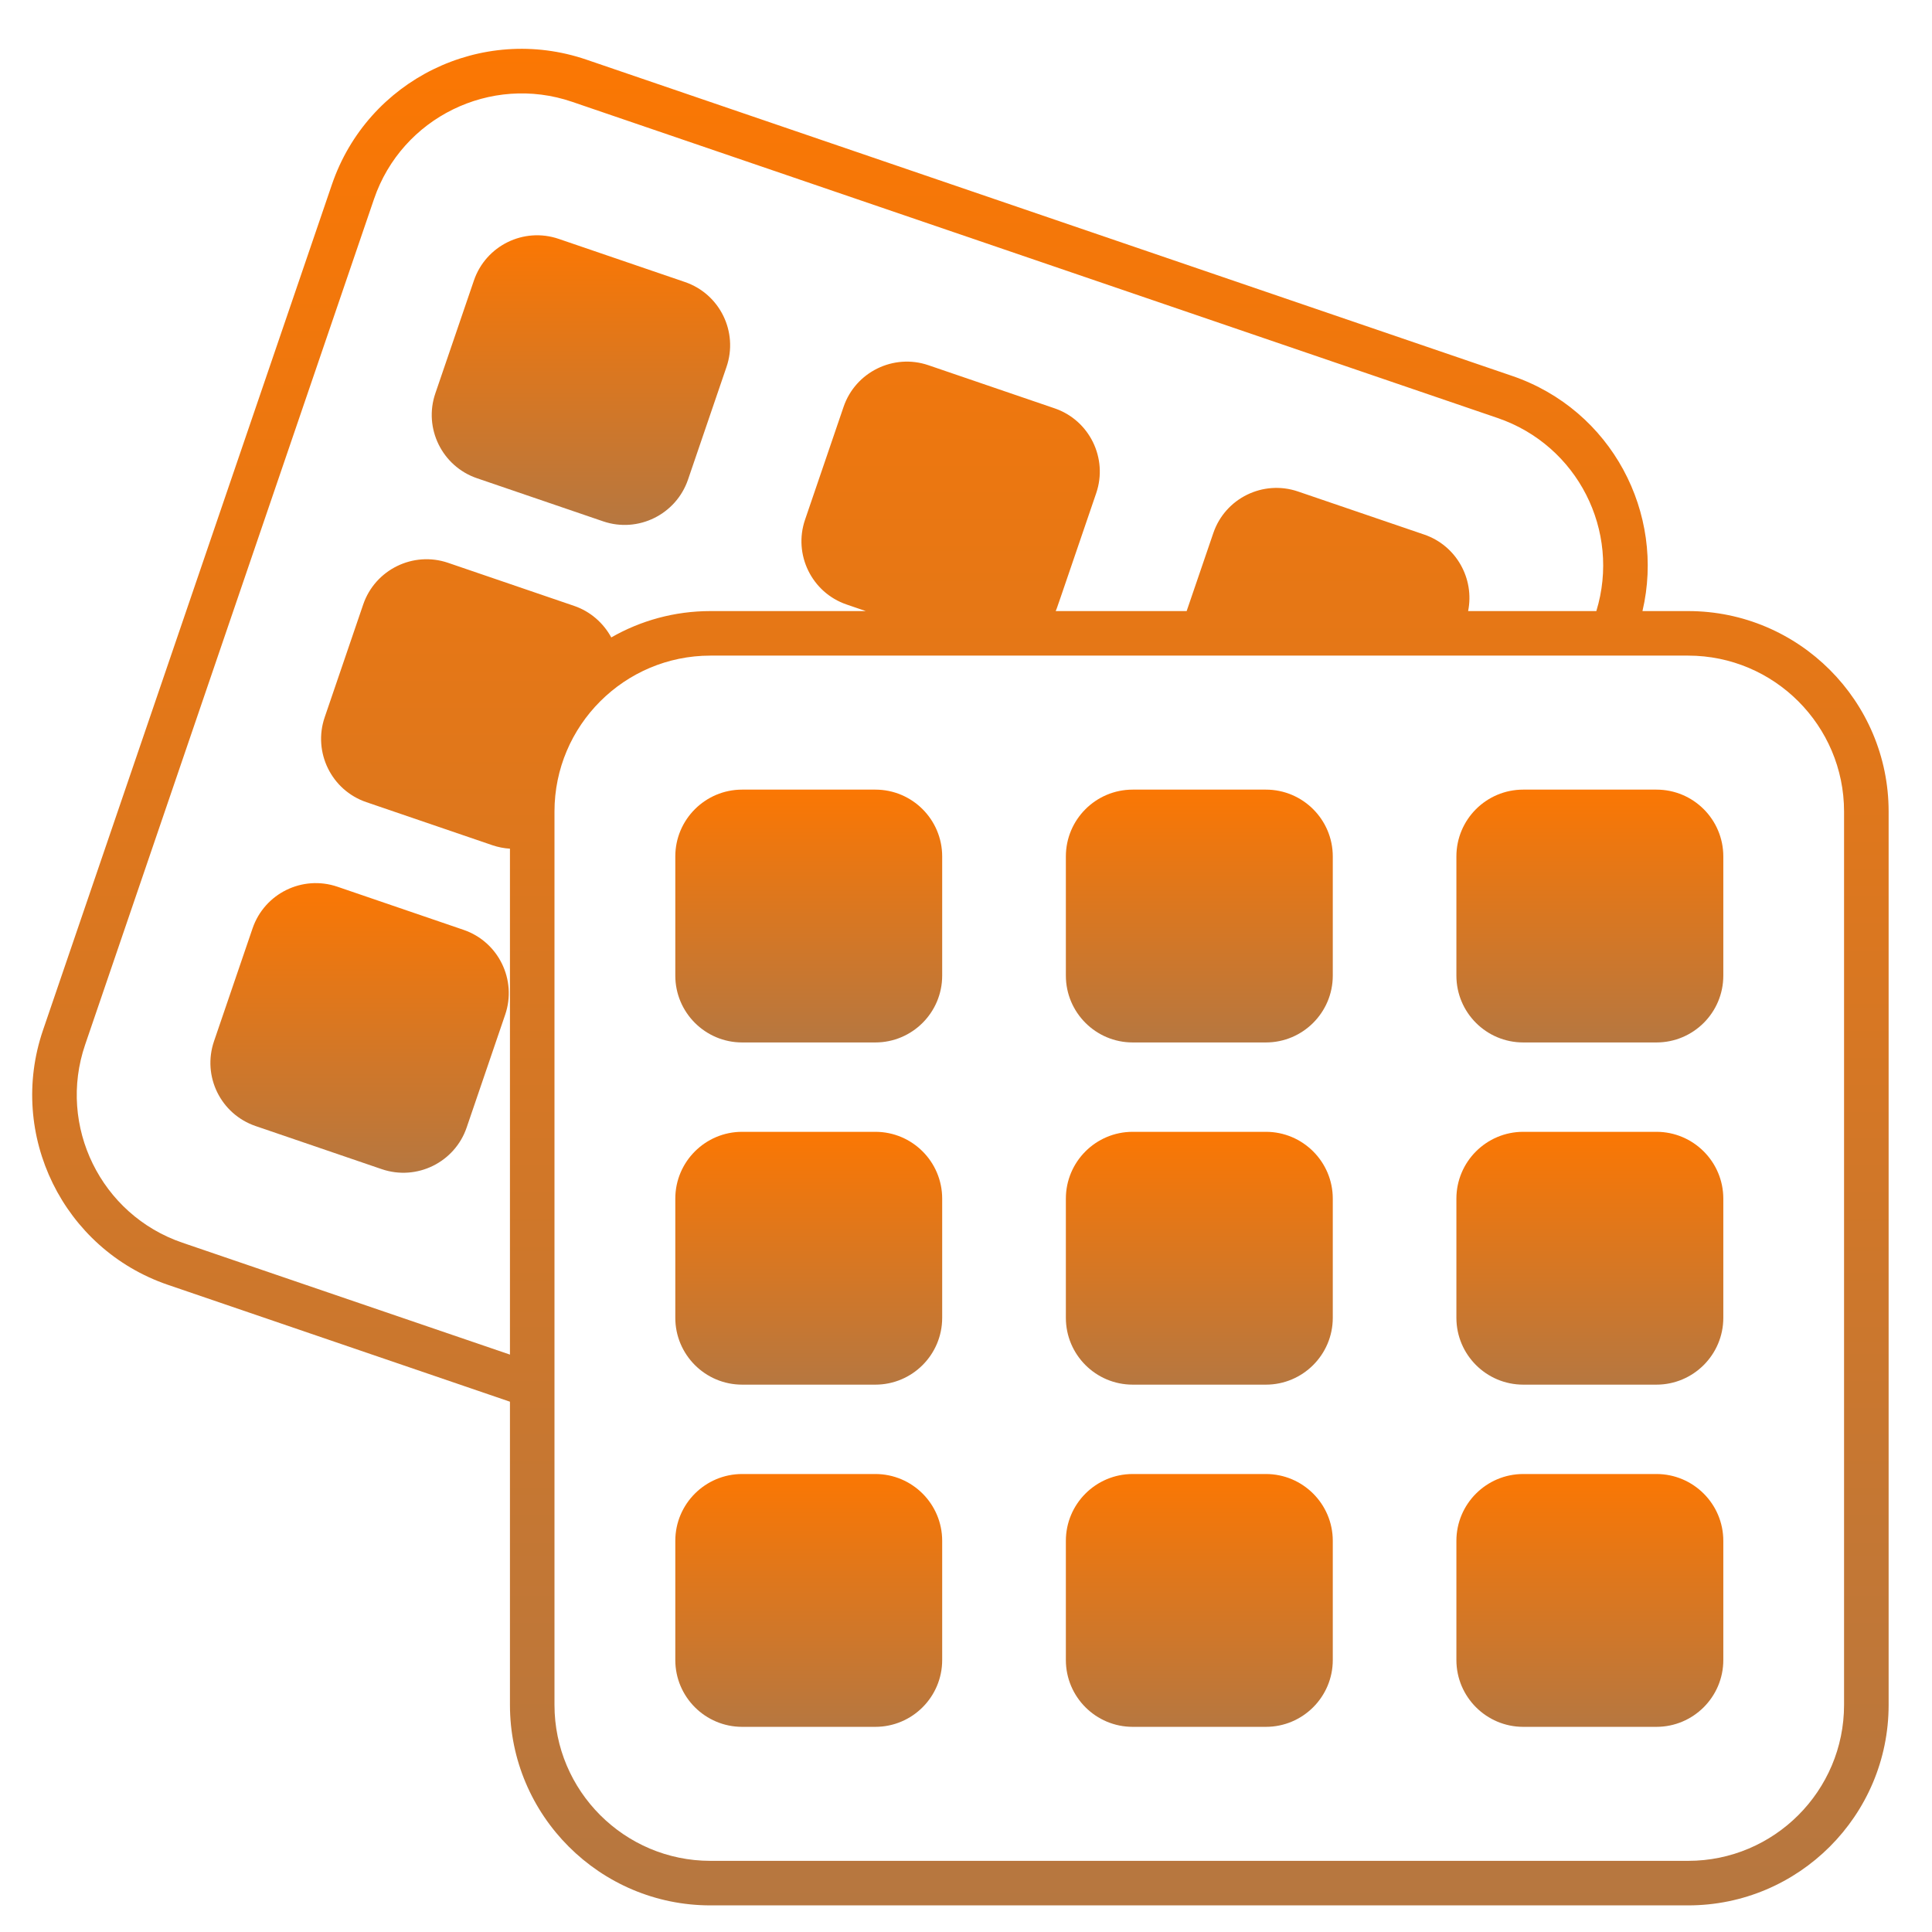
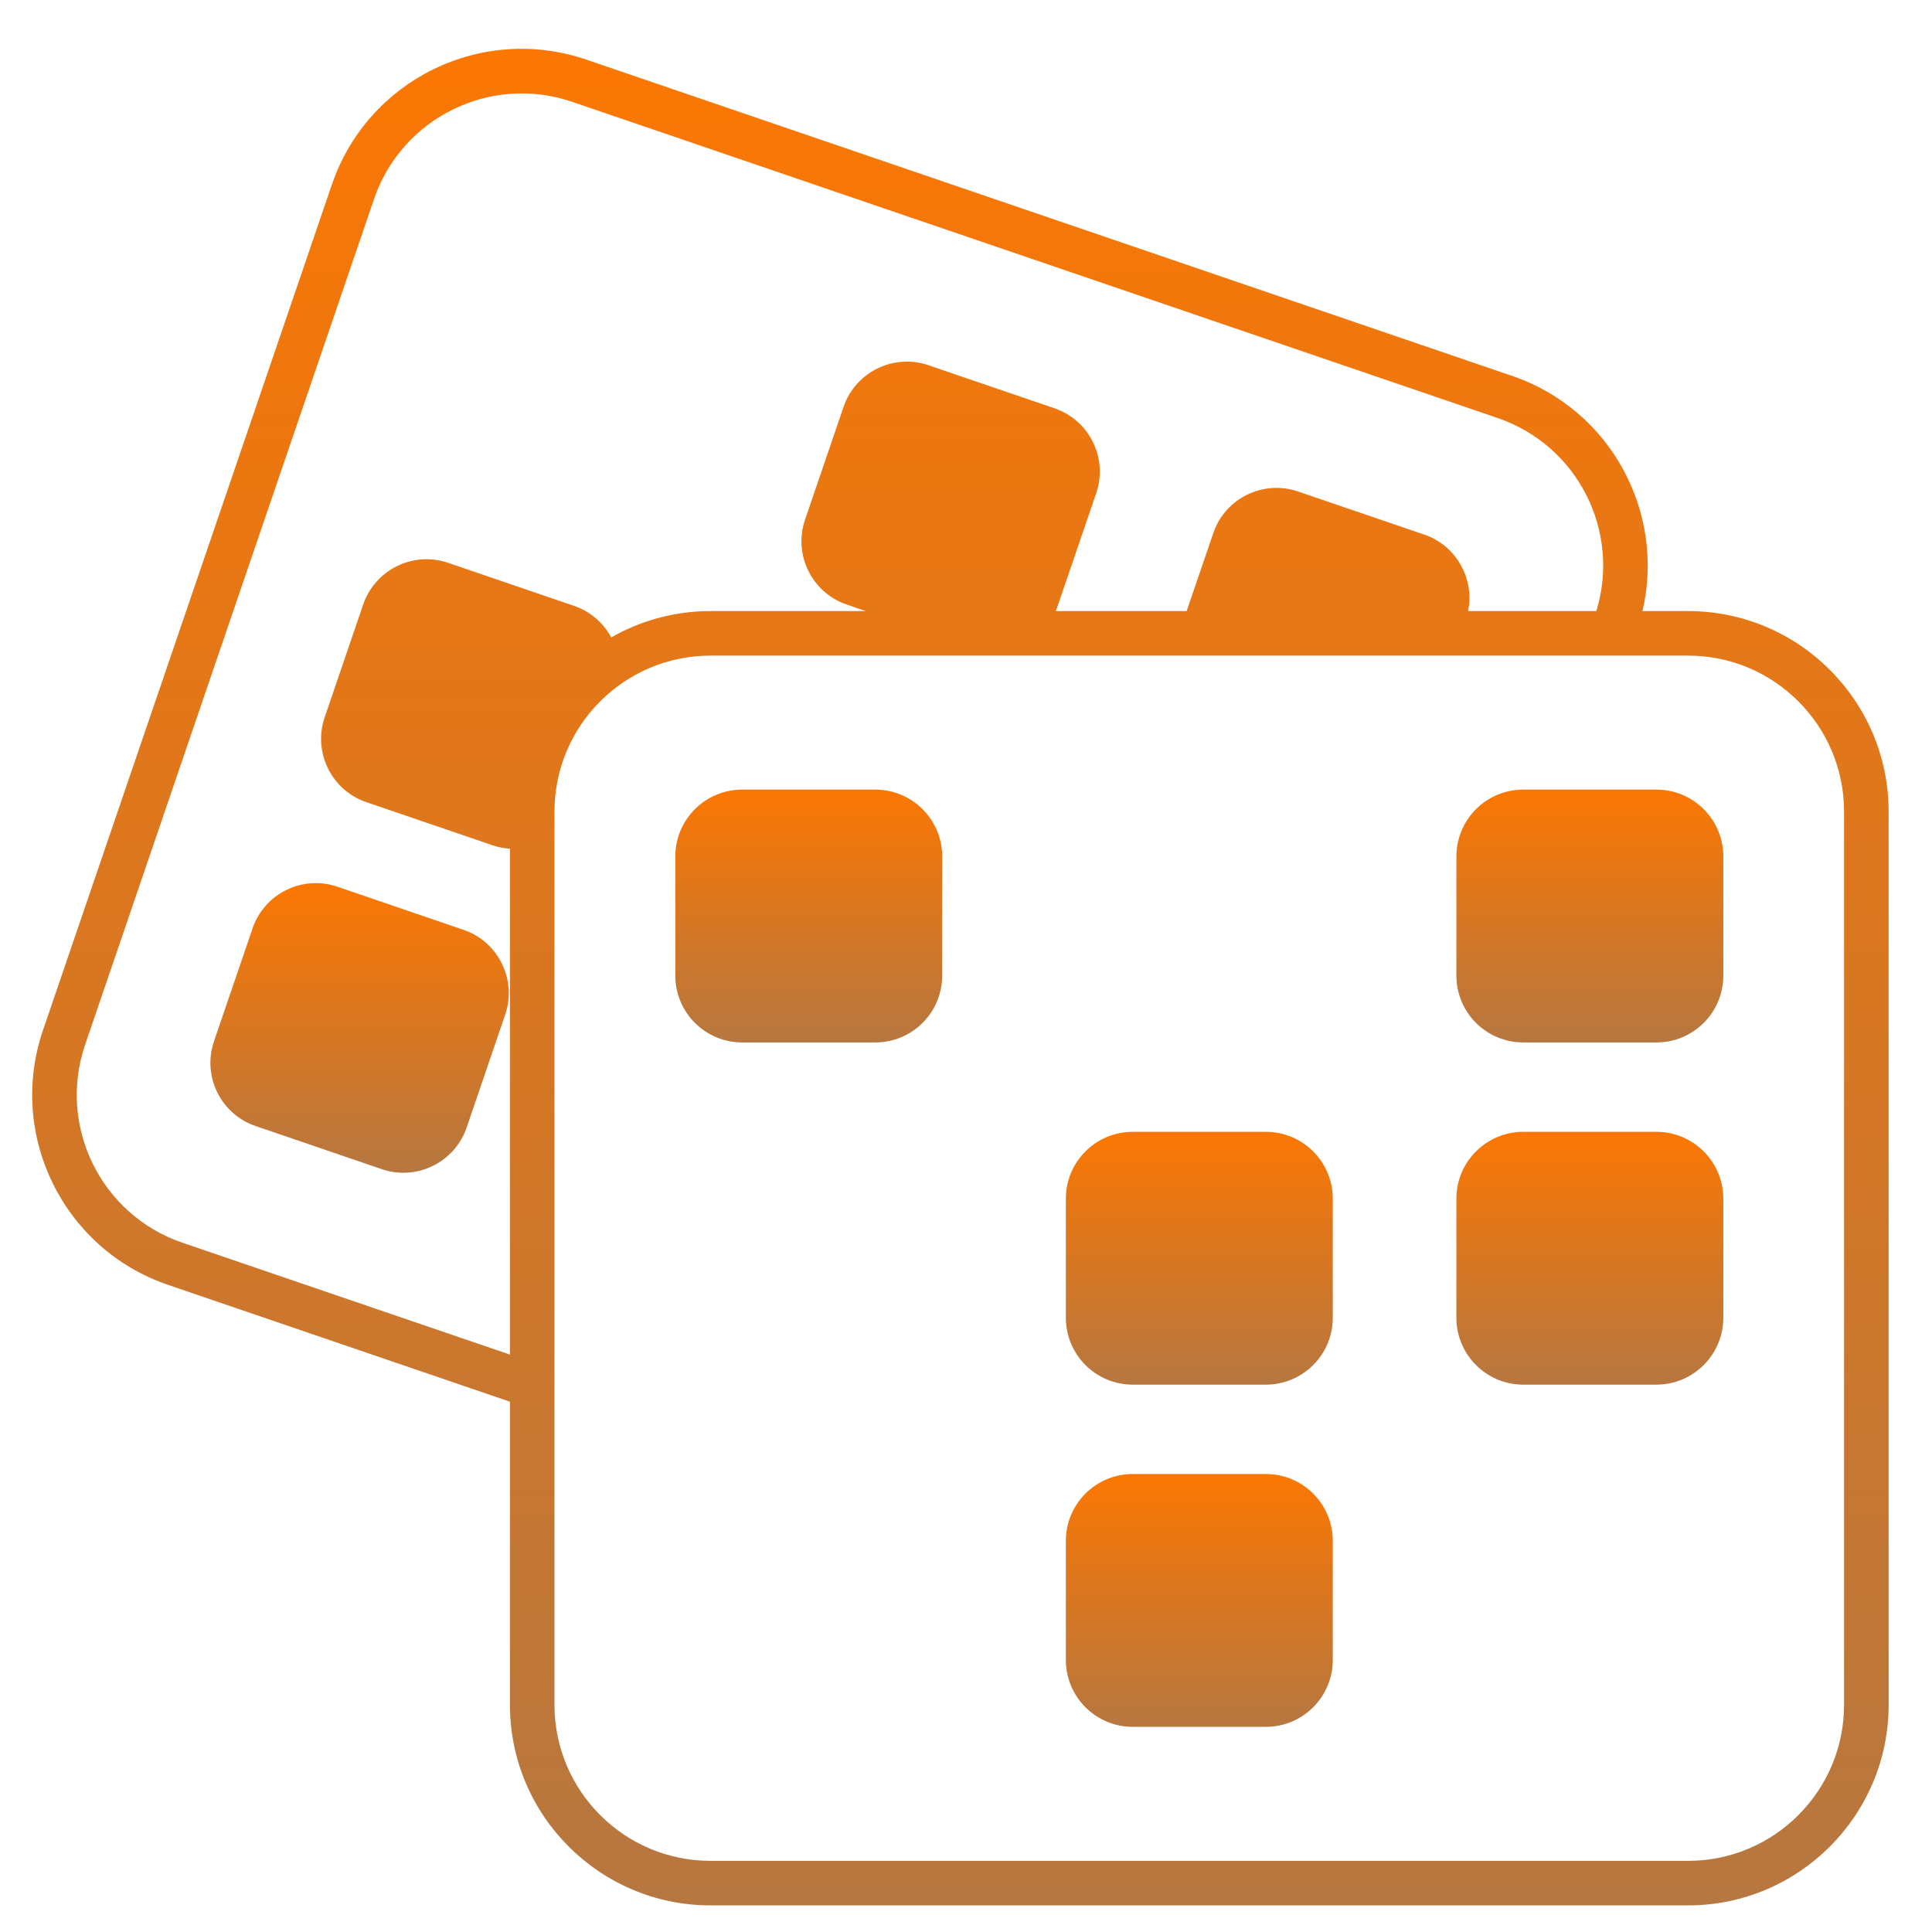
<svg xmlns="http://www.w3.org/2000/svg" width="58" height="58" viewBox="0 0 58 58" fill="none">
  <g clip-path="url(#clip0_2143_36286)">
-     <path d="M21.811 11.013L20.654 14.4C20.297 15.442 19.158 16.01 18.107 15.651L14.319 14.357C13.272 13.999 12.711 12.856 13.069 11.81L14.227 8.421C14.585 7.373 15.725 6.813 16.774 7.172L20.561 8.466C21.61 8.824 22.169 9.964 21.811 11.013Z" fill="url(#paint0_linear_2143_36286)" />
    <path d="M50.679 18.345H49.308C49.997 15.416 48.39 12.307 45.392 11.284L17.606 1.791C14.457 0.715 11.04 2.392 9.964 5.54L1.29 30.929C0.217 34.07 1.899 37.498 5.04 38.571L15.309 42.08V51.182C15.309 54.502 18.009 57.201 21.328 57.201H50.679C53.998 57.201 56.698 54.502 56.698 51.182V24.363C56.698 21.044 53.998 18.345 50.679 18.345ZM15.309 40.666L5.473 37.306C3.03 36.471 1.721 33.805 2.556 31.362L11.229 5.973C12.064 3.53 14.73 2.221 17.174 3.056L44.96 12.549C47.36 13.369 48.66 15.937 47.923 18.345H44.074C44.27 17.373 43.721 16.379 42.758 16.049L38.97 14.756C37.922 14.397 36.781 14.955 36.424 16.005L35.624 18.345H31.693C31.739 18.237 31.643 18.509 32.909 14.805C33.267 13.758 32.706 12.615 31.659 12.258L27.872 10.964C26.826 10.606 25.682 11.167 25.325 12.213L24.168 15.602C23.81 16.648 24.37 17.791 25.417 18.148L25.992 18.345H21.328C20.245 18.345 19.229 18.633 18.351 19.136C18.115 18.704 17.726 18.357 17.238 18.19L13.451 16.896C12.405 16.539 11.262 17.1 10.904 18.146L9.747 21.534C9.389 22.581 9.95 23.724 10.997 24.081L14.784 25.375C14.956 25.433 15.132 25.467 15.309 25.478V40.666ZM55.36 51.182C55.36 53.764 53.261 55.864 50.679 55.864H21.328C18.746 55.864 16.646 53.764 16.646 51.182V24.363C16.646 21.782 18.746 19.682 21.328 19.682H50.679C53.261 19.682 55.36 21.782 55.36 24.363V51.182Z" fill="url(#paint1_linear_2143_36286)" />
    <path d="M15.166 30.461L14.009 33.85C13.653 34.892 12.514 35.458 11.461 35.099L7.674 33.805C6.625 33.447 6.066 32.308 6.425 31.258L7.582 27.871C7.941 26.821 9.08 26.262 10.13 26.62L13.917 27.915C14.963 28.272 15.524 29.415 15.166 30.461Z" fill="url(#paint2_linear_2143_36286)" />
    <path d="M40.011 35.984V39.562C40.011 40.669 39.11 41.568 38.004 41.568H34.004C32.897 41.568 31.998 40.669 31.998 39.562V35.984C31.998 34.877 32.897 33.978 34.004 33.978H38.004C39.11 33.978 40.011 34.877 40.011 35.984Z" fill="url(#paint3_linear_2143_36286)" />
-     <path d="M28.285 35.984V39.562C28.285 40.669 27.386 41.568 26.279 41.568H22.279C21.173 41.568 20.273 40.669 20.273 39.562V35.984C20.273 34.877 21.173 33.978 22.279 33.978H26.279C27.386 33.978 28.285 34.877 28.285 35.984Z" fill="url(#paint4_linear_2143_36286)" />
    <path d="M51.735 35.984V39.562C51.735 40.669 50.834 41.568 49.728 41.568H45.728C44.623 41.568 43.722 40.669 43.722 39.562V35.984C43.722 34.877 44.623 33.978 45.728 33.978H49.728C50.834 33.978 51.735 34.877 51.735 35.984Z" fill="url(#paint5_linear_2143_36286)" />
    <path d="M40.011 46.257V49.835C40.011 50.942 39.11 51.841 38.004 51.841H34.004C32.897 51.841 31.998 50.942 31.998 49.835V46.257C31.998 45.15 32.897 44.251 34.004 44.251H38.004C39.11 44.251 40.011 45.15 40.011 46.257Z" fill="url(#paint6_linear_2143_36286)" />
-     <path d="M28.285 46.257V49.835C28.285 50.942 27.386 51.841 26.279 51.841H22.279C21.173 51.841 20.273 50.942 20.273 49.835V46.257C20.273 45.15 21.173 44.251 22.279 44.251H26.279C27.386 44.251 28.285 45.15 28.285 46.257Z" fill="url(#paint7_linear_2143_36286)" />
-     <path d="M51.735 46.257V49.835C51.735 50.942 50.834 51.841 49.728 51.841H45.728C44.623 51.841 43.722 50.942 43.722 49.835V46.257C43.722 45.15 44.623 44.251 45.728 44.251H49.728C50.834 44.251 51.735 45.15 51.735 46.257Z" fill="url(#paint8_linear_2143_36286)" />
-     <path d="M40.011 25.711V29.289C40.011 30.396 39.11 31.295 38.004 31.295H34.004C32.897 31.295 31.998 30.396 31.998 29.289V25.711C31.998 24.604 32.897 23.705 34.004 23.705H38.004C39.11 23.705 40.011 24.604 40.011 25.711Z" fill="url(#paint9_linear_2143_36286)" />
    <path d="M28.285 25.711V29.289C28.285 30.396 27.386 31.295 26.279 31.295H22.279C21.173 31.295 20.273 30.396 20.273 29.289V25.711C20.273 24.604 21.173 23.705 22.279 23.705H26.279C27.386 23.705 28.285 24.604 28.285 25.711Z" fill="url(#paint10_linear_2143_36286)" />
    <path d="M49.728 23.705H45.728C44.62 23.705 43.722 24.603 43.722 25.711V29.289C43.722 30.397 44.62 31.295 45.728 31.295H49.728C50.837 31.295 51.735 30.397 51.735 29.289V25.711C51.735 24.603 50.837 23.705 49.728 23.705Z" fill="url(#paint11_linear_2143_36286)" />
  </g>
  <defs>
    <linearGradient id="paint0_linear_2143_36286" x1="17.44" y1="7.063" x2="17.44" y2="15.758" gradientUnits="userSpaceOnUse">
      <stop stop-color="#FB7703" />
      <stop offset="1" stop-color="#B67740" />
    </linearGradient>
    <linearGradient id="paint1_linear_2143_36286" x1="28.832" y1="1.465" x2="28.832" y2="57.201" gradientUnits="userSpaceOnUse">
      <stop stop-color="#FB7703" />
      <stop offset="1" stop-color="#B67740" />
    </linearGradient>
    <linearGradient id="paint2_linear_2143_36286" x1="10.795" y1="26.512" x2="10.795" y2="35.207" gradientUnits="userSpaceOnUse">
      <stop stop-color="#FB7703" />
      <stop offset="1" stop-color="#B67740" />
    </linearGradient>
    <linearGradient id="paint3_linear_2143_36286" x1="36.004" y1="33.978" x2="36.004" y2="41.568" gradientUnits="userSpaceOnUse">
      <stop stop-color="#FB7703" />
      <stop offset="1" stop-color="#B67740" />
    </linearGradient>
    <linearGradient id="paint4_linear_2143_36286" x1="24.279" y1="33.978" x2="24.279" y2="41.568" gradientUnits="userSpaceOnUse">
      <stop stop-color="#FB7703" />
      <stop offset="1" stop-color="#B67740" />
    </linearGradient>
    <linearGradient id="paint5_linear_2143_36286" x1="47.728" y1="33.978" x2="47.728" y2="41.568" gradientUnits="userSpaceOnUse">
      <stop stop-color="#FB7703" />
      <stop offset="1" stop-color="#B67740" />
    </linearGradient>
    <linearGradient id="paint6_linear_2143_36286" x1="36.004" y1="44.251" x2="36.004" y2="51.841" gradientUnits="userSpaceOnUse">
      <stop stop-color="#FB7703" />
      <stop offset="1" stop-color="#B67740" />
    </linearGradient>
    <linearGradient id="paint7_linear_2143_36286" x1="24.279" y1="44.251" x2="24.279" y2="51.841" gradientUnits="userSpaceOnUse">
      <stop stop-color="#FB7703" />
      <stop offset="1" stop-color="#B67740" />
    </linearGradient>
    <linearGradient id="paint8_linear_2143_36286" x1="47.728" y1="44.251" x2="47.728" y2="51.841" gradientUnits="userSpaceOnUse">
      <stop stop-color="#FB7703" />
      <stop offset="1" stop-color="#B67740" />
    </linearGradient>
    <linearGradient id="paint9_linear_2143_36286" x1="36.004" y1="23.705" x2="36.004" y2="31.295" gradientUnits="userSpaceOnUse">
      <stop stop-color="#FB7703" />
      <stop offset="1" stop-color="#B67740" />
    </linearGradient>
    <linearGradient id="paint10_linear_2143_36286" x1="24.279" y1="23.705" x2="24.279" y2="31.295" gradientUnits="userSpaceOnUse">
      <stop stop-color="#FB7703" />
      <stop offset="1" stop-color="#B67740" />
    </linearGradient>
    <linearGradient id="paint11_linear_2143_36286" x1="47.728" y1="23.705" x2="47.728" y2="31.295" gradientUnits="userSpaceOnUse">
      <stop stop-color="#FB7703" />
      <stop offset="1" stop-color="#B67740" />
    </linearGradient>
    <clipPath id="clip0_2143_36286">
      <rect width="57.067" height="57.067" fill="white" transform="translate(0.3 0.803)" />
    </clipPath>
  </defs>
</svg>